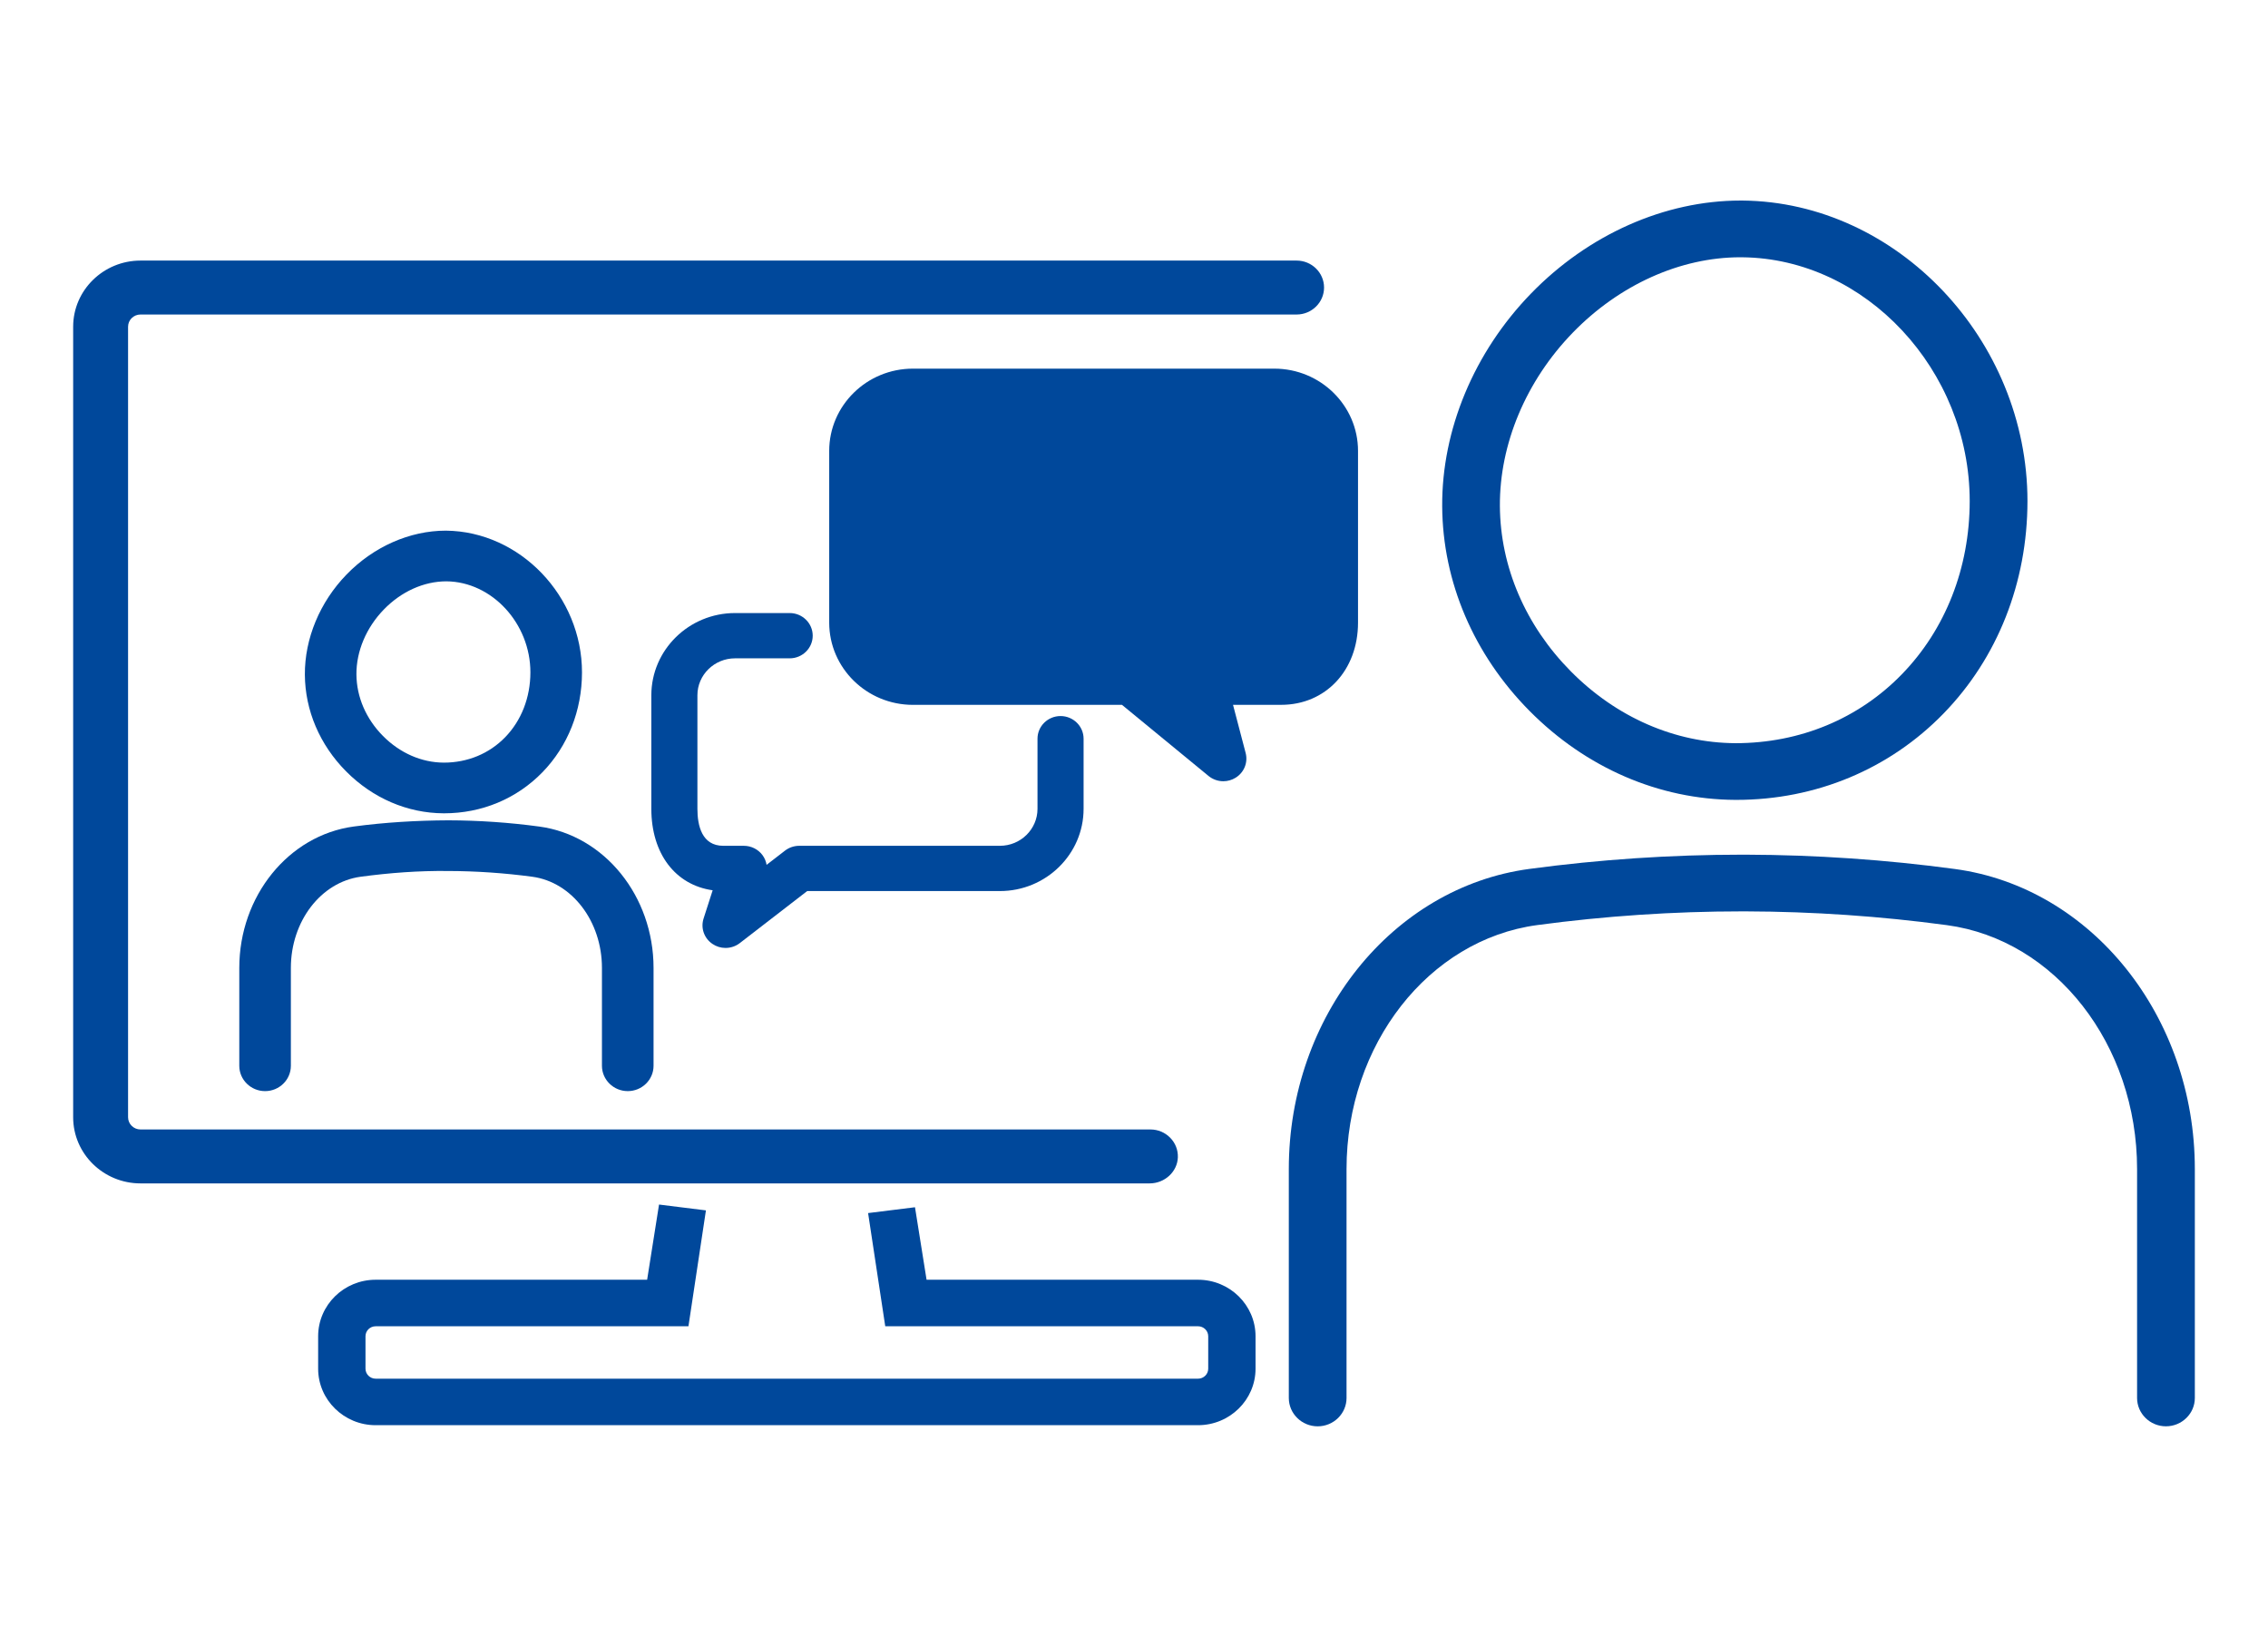
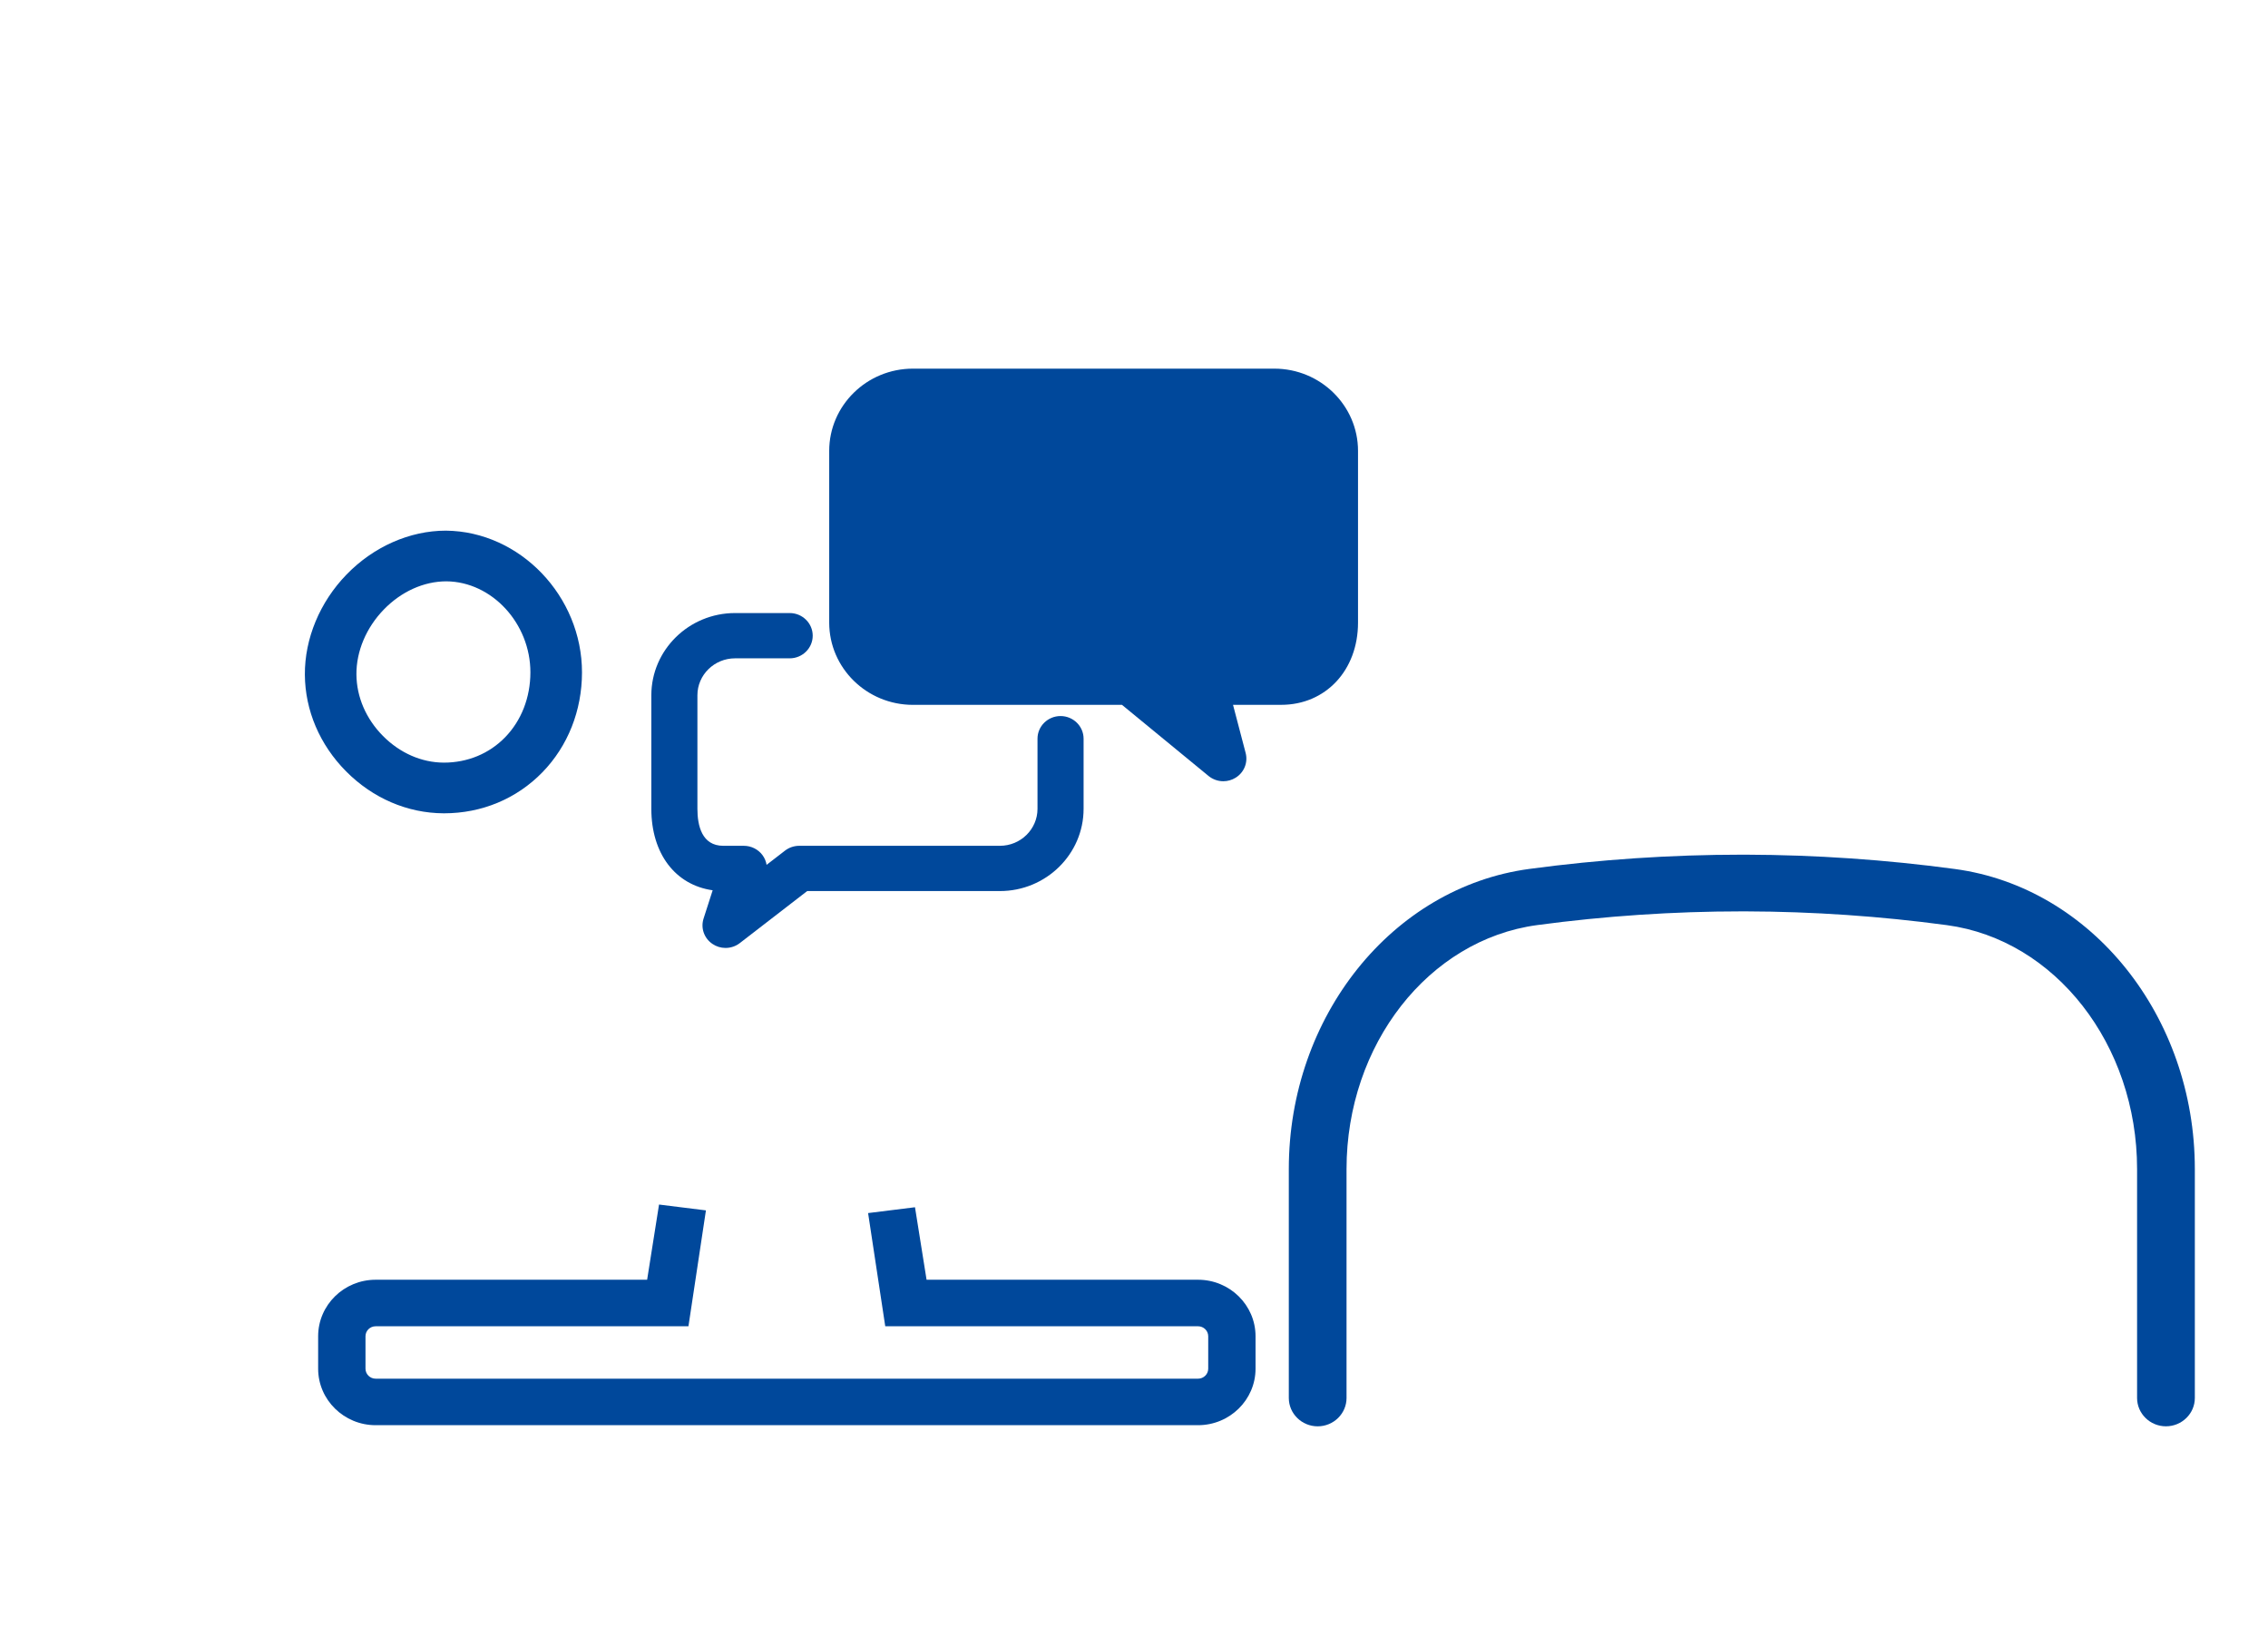
<svg xmlns="http://www.w3.org/2000/svg" version="1.1" id="レイヤー_1" x="0px" y="0px" width="124px" height="90px" viewBox="0 0 124 90" style="enable-background:new 0 0 124 90;" xml:space="preserve">
  <style type="text/css">
	.st0{fill:#00489B;}
</style>
  <g>
    <path class="st0" d="M24.28,44.455c2.06,0,3.969-0.796,5.375-2.242c1.394-1.433,2.162-3.371,2.165-5.458   c0.001-4.164-3.384-7.712-7.443-7.75c-1.973,0.001-3.953,0.875-5.431,2.399c-1.46,1.504-2.29,3.5-2.278,5.474   c0.013,1.954,0.812,3.829,2.251,5.281c1.459,1.471,3.352,2.286,5.333,2.296H24.28z M19.487,36.861   c-0.008-1.264,0.538-2.557,1.499-3.546c0.95-0.979,2.184-1.54,3.421-1.54c2.49,0.022,4.593,2.302,4.592,4.977   c-0.002,1.373-0.493,2.633-1.383,3.548c-0.869,0.893-2.052,1.385-3.349,1.385c-0.001,0-0.003,0-0.004,0   c-1.218-0.005-2.398-0.524-3.325-1.458C20.011,39.291,19.495,38.095,19.487,36.861z" />
-     <path class="st0" d="M34.322,59.64c0.777,0,1.41-0.621,1.41-1.384v-5.35c0-3.925-2.685-7.247-6.246-7.727   c-1.642-0.222-3.317-0.337-4.978-0.341c-1.706,0.008-3.451,0.109-5.168,0.339c-3.567,0.48-6.257,3.803-6.257,7.73v5.349   c0,0.763,0.633,1.384,1.41,1.384c0.777,0,1.41-0.621,1.41-1.384v-5.349c0-2.549,1.642-4.692,3.82-4.986   c1.584-0.213,3.177-0.332,4.778-0.313c1.53,0.004,3.079,0.109,4.602,0.314c2.171,0.294,3.808,2.436,3.808,4.984v5.35   C32.912,59.018,33.544,59.64,34.322,59.64z" />
-     <path class="st0" d="M64.398,63.255c0.012-0.402-0.138-0.783-0.423-1.071s-0.668-0.448-1.077-0.448H7.682   c-0.375,0-0.68-0.3-0.68-0.668v-43.21c0-0.368,0.305-0.667,0.68-0.667H70.89c0.827,0,1.501-0.661,1.501-1.474   s-0.673-1.474-1.501-1.474H7.682C5.652,14.243,4,15.865,4,17.858v43.21c0,1.994,1.652,3.616,3.682,3.616h55.173   C63.681,64.684,64.374,64.043,64.398,63.255z" />
    <path class="st0" d="M74.248,34.033v-9.388c0-2.479-2.053-4.495-4.576-4.495h-19.76c-2.523,0-4.576,2.017-4.576,4.495v9.388   c0,2.478,2.053,4.494,4.576,4.494h11.431l4.733,3.887c0.227,0.186,0.514,0.288,0.808,0.288c0.238,0,0.47-0.066,0.672-0.192   c0.465-0.287,0.685-0.831,0.548-1.355l-0.69-2.629h2.627C72.479,38.528,74.248,36.637,74.248,34.033z" />
    <path class="st0" d="M40.188,35.984h2.987c0.694,0,1.259-0.555,1.259-1.238c0-0.681-0.565-1.237-1.259-1.237h-2.987   c-2.524,0-4.577,2.017-4.577,4.494v6.208c0,2.447,1.311,4.164,3.353,4.451l-0.496,1.542c-0.168,0.52,0.026,1.079,0.483,1.389   c0.212,0.145,0.46,0.221,0.718,0.221c0.282,0,0.558-0.094,0.778-0.264l3.685-2.845h10.536c2.523,0,4.576-2.017,4.576-4.494v-3.834   c0-0.682-0.565-1.238-1.26-1.238s-1.26,0.555-1.26,1.238v3.834c0,1.114-0.923,2.02-2.057,2.02H43.697   c-0.282,0-0.559,0.094-0.778,0.264l-1.007,0.777c-0.031-0.192-0.108-0.376-0.227-0.536c-0.237-0.316-0.616-0.505-1.016-0.505   h-1.123c-1.17,0-1.416-1.099-1.416-2.02v-6.208C38.13,36.89,39.053,35.984,40.188,35.984z" />
-     <path class="st0" d="M94.874,43.721h0.062c4.342,0,8.365-1.677,11.327-4.723c2.952-3.035,4.581-7.154,4.586-11.601   c0.002-8.831-7.131-16.357-15.58-16.435h-0.107c-4.145,0-8.323,1.854-11.46,5.086c-3.111,3.205-4.879,7.443-4.852,11.629   c0.026,4.131,1.723,8.102,4.778,11.184C86.714,41.973,90.708,43.699,94.874,43.721z M85.986,18.187   c2.544-2.62,5.886-4.125,9.165-4.125l0.098,0.001c6.746,0.061,12.444,6.167,12.442,13.333c-0.004,3.646-1.322,7.005-3.711,9.461   c-2.361,2.428-5.572,3.765-9.092,3.765c-3.312-0.016-6.508-1.409-9-3.922c-2.483-2.505-3.862-5.715-3.884-9.041   C81.984,24.267,83.435,20.816,85.986,18.187z" />
    <path class="st0" d="M106.878,47.499c-3.771-0.509-7.612-0.772-11.415-0.783H95.23c-3.866,0-7.775,0.262-11.618,0.779   c-7.496,1.008-13.148,8.062-13.148,16.406v12.511c0,0.854,0.708,1.55,1.578,1.55c0.87,0,1.578-0.696,1.578-1.55V63.901   c0-6.802,4.48-12.535,10.42-13.336c3.7-0.497,7.464-0.75,11.188-0.75h0.225c3.658,0.01,7.357,0.263,10.994,0.753   c5.926,0.8,10.395,6.53,10.395,13.33v12.513c0,0.854,0.708,1.55,1.578,1.55S120,77.266,120,76.412V63.899   C120,55.558,114.359,48.507,106.878,47.499z" />
    <path class="st0" d="M65.501,69.95H50.659l-0.633-3.963l-2.564,0.319l0.938,6.187h17.102c0.306,0,0.556,0.244,0.556,0.545v1.774   c0,0.301-0.249,0.546-0.556,0.546H20.538c-0.306,0-0.555-0.245-0.555-0.546v-1.774c0-0.301,0.249-0.545,0.555-0.545H37.64   l0.956-6.334l-2.564-0.319l-0.651,4.11H20.538c-1.733,0-3.144,1.385-3.144,3.088v1.774c0,1.702,1.411,3.088,3.144,3.088h44.963   c1.733,0,3.144-1.385,3.144-3.088v-1.774C68.645,71.335,67.235,69.95,65.501,69.95z" />
  </g>
</svg>